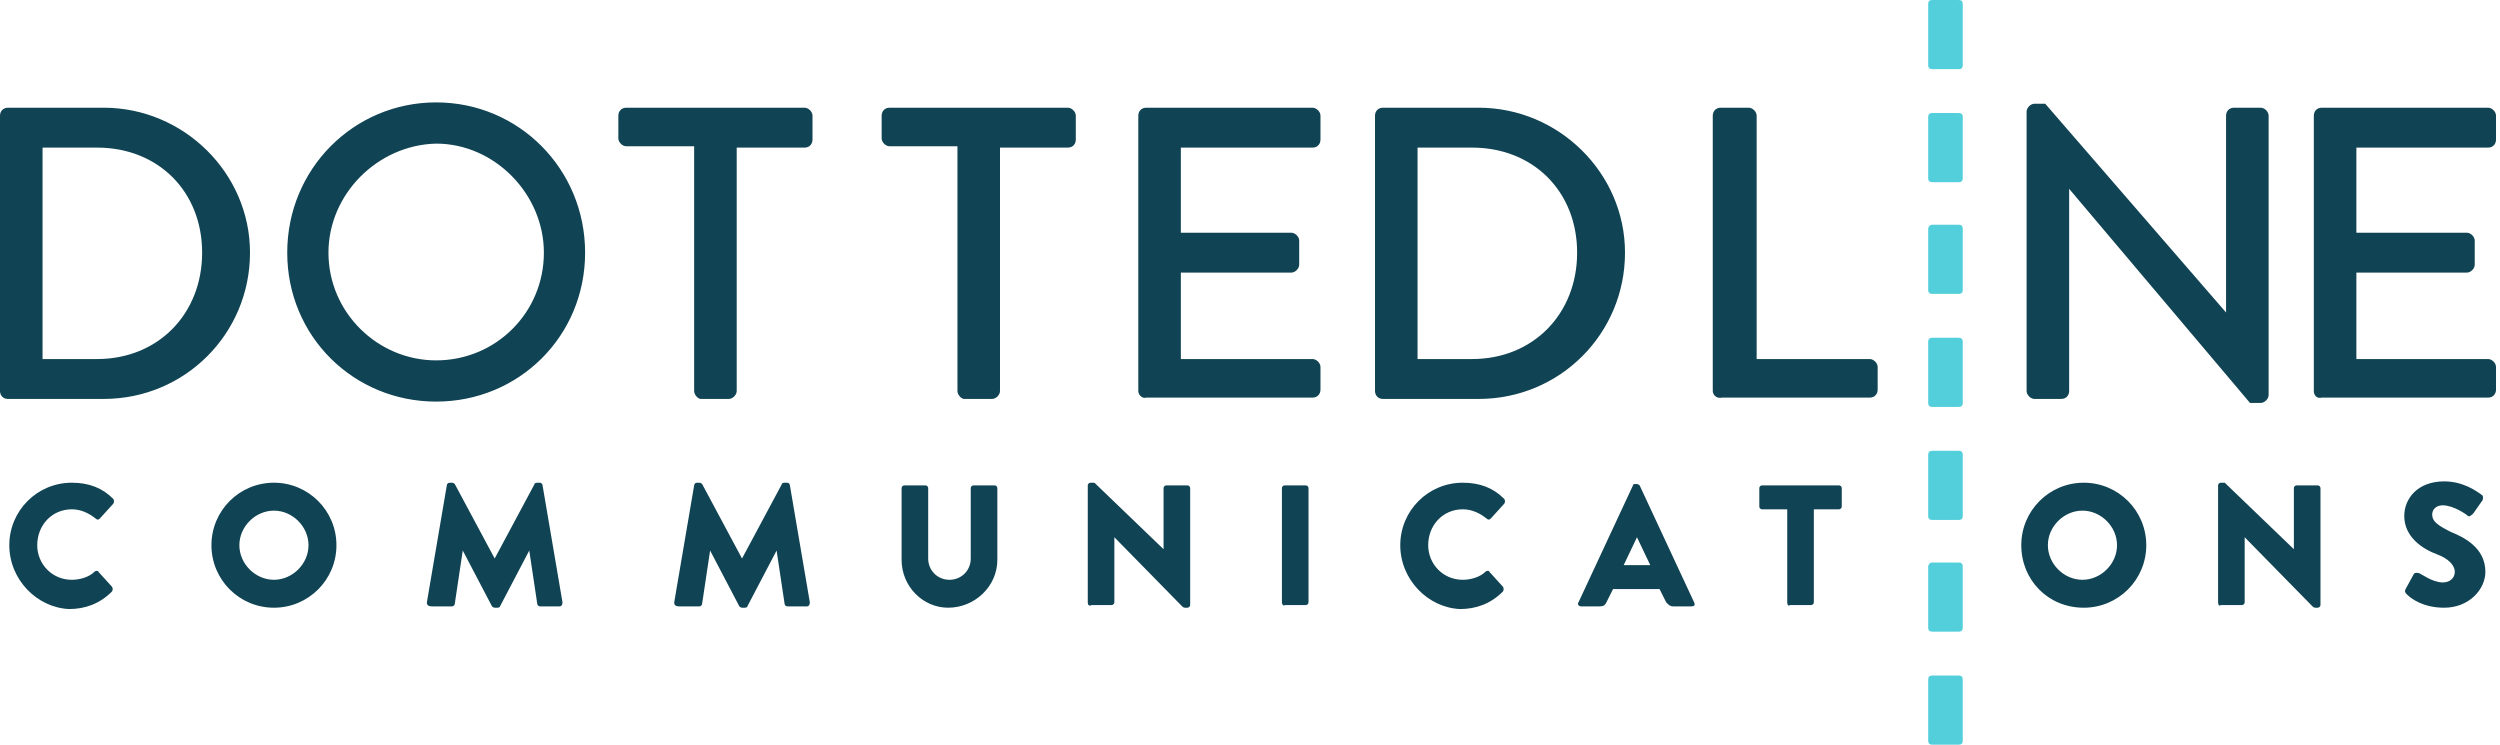
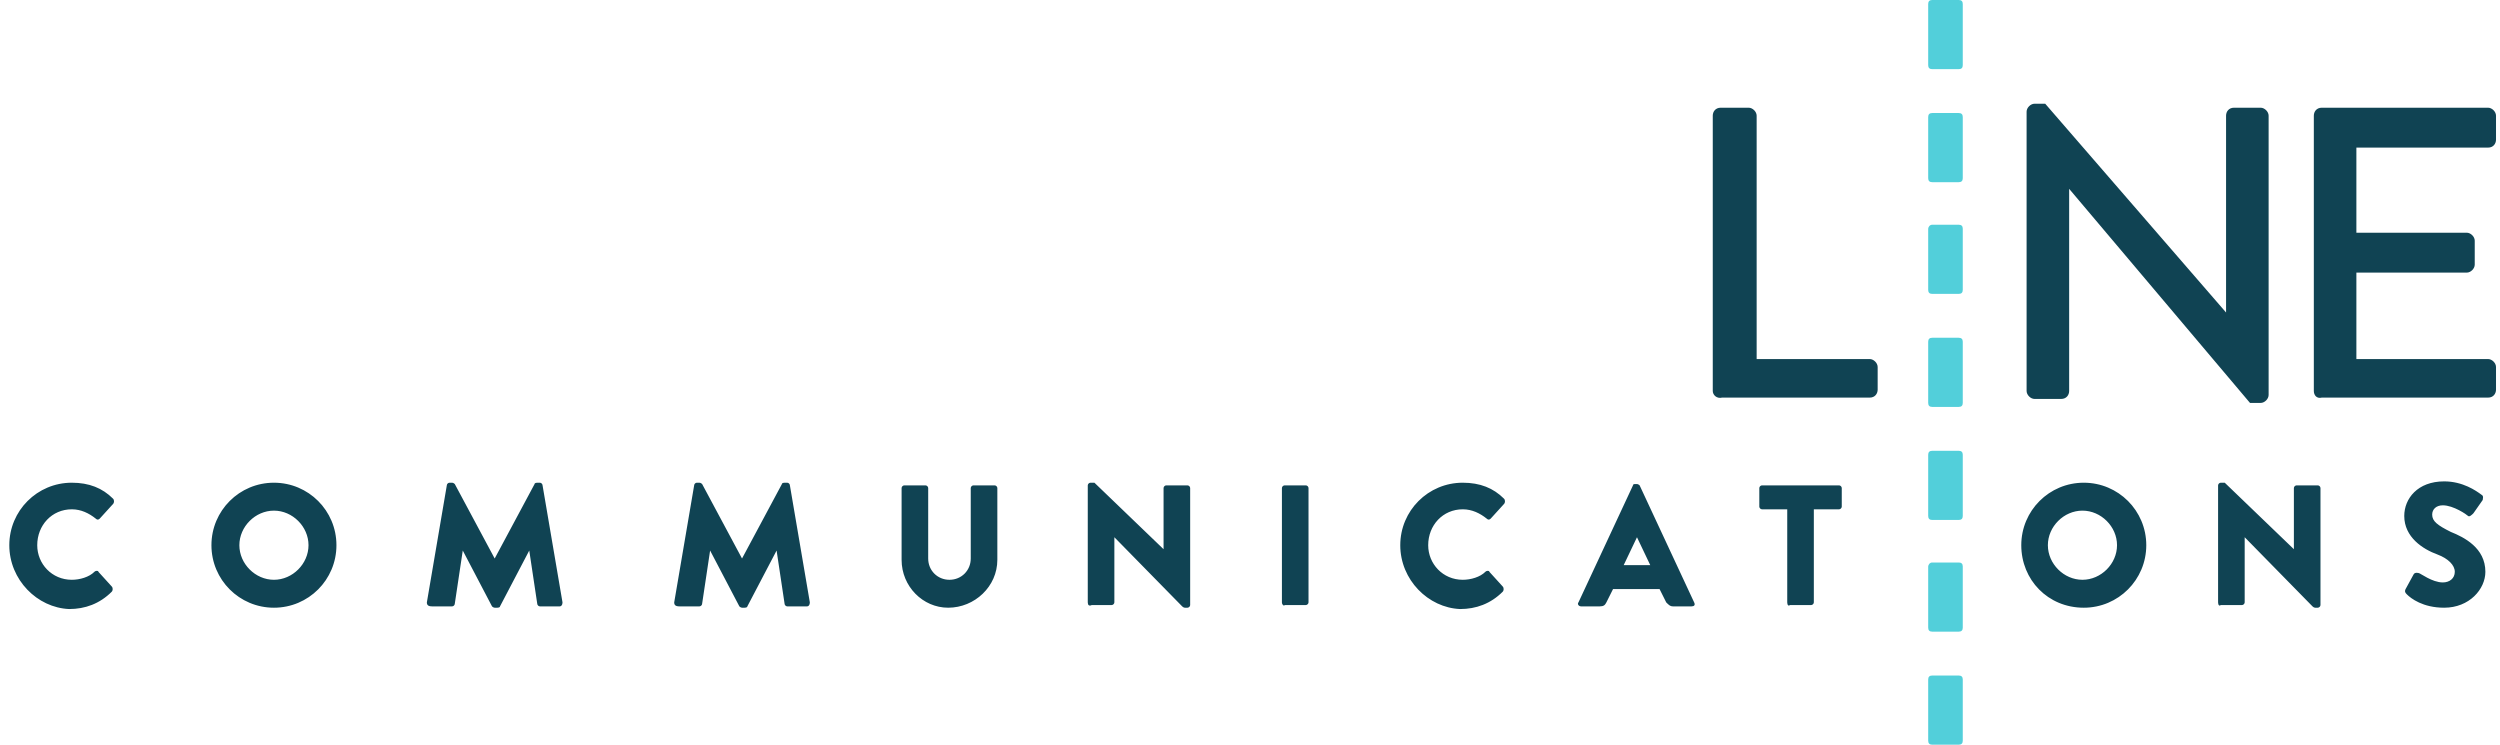
<svg xmlns="http://www.w3.org/2000/svg" version="1.1" id="Layer_1" x="0" y="0" viewBox="0 0 188 56" xml:space="preserve">
  <style>.st0{fill:#104353}.st1{fill:#52cfda}</style>
-   <path id="DOTTED" class="st0" d="M0 29.4V8.7c0-.3.2-.6.6-.6h7.2c6 0 11 4.9 11 10.9 0 6.1-4.9 11-11 11H.6c-.4 0-.6-.3-.6-.6zM3.2 27h4.1c4.6 0 7.9-3.4 7.9-8s-3.3-7.9-7.9-7.9H3.2V27zm18.4-8c0-6.3 5-11.3 11.2-11.3S44 12.7 44 19s-5 11.2-11.2 11.2S21.6 25.3 21.6 19zm3.1 0c0 4.5 3.7 8.1 8.1 8.1 4.5 0 8.1-3.6 8.1-8.1 0-4.4-3.7-8.2-8.1-8.2-4.4.1-8.1 3.8-8.1 8.2zm27.5 10.4V11h-5.1c-.3 0-.6-.3-.6-.6V8.7c0-.3.2-.6.6-.6h13.4c.3 0 .6.3.6.6v1.8c0 .3-.2.6-.6.6h-5.1v18.3c0 .3-.3.6-.6.6h-2.1c-.2 0-.5-.3-.5-.6zm19.8 0V11h-5.1c-.3 0-.6-.3-.6-.6V8.7c0-.3.2-.6.6-.6h13.4c.3 0 .6.3.6.6v1.8c0 .3-.2.6-.6.6h-5.1v18.3c0 .3-.3.6-.6.6h-2.1c-.2 0-.5-.3-.5-.6zm13.6 0V8.7c0-.3.2-.6.6-.6h12.5c.3 0 .6.3.6.6v1.8c0 .3-.2.6-.6.6h-9.9v6.4h8.3c.3 0 .6.3.6.6v1.8c0 .3-.3.6-.6.6h-8.3V27h9.9c.3 0 .6.3.6.6v1.7c0 .3-.2.6-.6.6H86.2c-.3.1-.6-.2-.6-.5zm17.8 0V8.7c0-.3.2-.6.6-.6h7.2c6 0 11 4.9 11 10.9 0 6.1-4.9 11-11 11H104c-.4 0-.6-.3-.6-.6zm3.2-2.4h4.1c4.6 0 7.9-3.4 7.9-8s-3.3-7.9-7.9-7.9h-4.1V27z" />
  <path id="LINE" class="st0" d="M128.8 29.4V8.7c0-.3.2-.6.6-.6h2.1c.3 0 .6.3.6.6V27h8.5c.3 0 .6.3.6.6v1.7c0 .3-.2.6-.6.6h-11.1c-.4.1-.7-.2-.7-.5zm23.6 0v-21c0-.3.3-.6.6-.6h.8l13.6 15.7V8.7c0-.3.2-.6.6-.6h2c.3 0 .6.3.6.6v21c0 .3-.3.6-.6.6h-.8l-13.6-16.1v15.2c0 .3-.2.6-.6.6h-2c-.3 0-.6-.3-.6-.6zm21.6 0V8.7c0-.3.2-.6.6-.6h12.5c.3 0 .6.3.6.6v1.8c0 .3-.2.6-.6.6h-9.9v6.4h8.3c.3 0 .6.3.6.6v1.8c0 .3-.3.6-.6.6h-8.3V27h9.9c.3 0 .6.3.6.6v1.7c0 .3-.2.6-.6.6h-12.5c-.4.1-.6-.2-.6-.5z" />
  <path id="COMMUNICATIONS" class="st0" d="M.7 41c0-2.6 2.1-4.7 4.7-4.7 1.3 0 2.3.4 3.1 1.2.1.1.1.3 0 .4l-1 1.1c-.1.1-.2.1-.3 0-.5-.4-1.1-.7-1.8-.7-1.5 0-2.6 1.2-2.6 2.7 0 1.4 1.1 2.6 2.6 2.6.6 0 1.3-.2 1.7-.6.1-.1.3-.1.3 0l1 1.1c.1.1.1.3 0 .4-.9.9-2 1.3-3.2 1.3C2.8 45.7.7 43.6.7 41zm15.2 0c0-2.6 2.1-4.7 4.7-4.7s4.7 2.1 4.7 4.7-2.1 4.7-4.7 4.7-4.7-2.1-4.7-4.7zm2.1 0c0 1.4 1.2 2.6 2.6 2.6s2.6-1.2 2.6-2.6c0-1.4-1.2-2.6-2.6-2.6S18 39.6 18 41zm14.1 4.3l1.5-8.8c0-.1.1-.2.2-.2h.2c.1 0 .2.1.2.1l3 5.6 3-5.6c0-.1.2-.1.2-.1h.2c.1 0 .2.1.2.2l1.5 8.8c0 .2-.1.3-.2.3h-1.5c-.1 0-.2-.1-.2-.2l-.6-4-2.2 4.2c0 .1-.2.1-.2.1h-.2c-.1 0-.2-.1-.2-.1l-2.2-4.2-.6 4c0 .1-.1.2-.2.2h-1.5c-.3 0-.4-.1-.4-.3zm18.6 0l1.5-8.8c0-.1.1-.2.2-.2h.2c.1 0 .2.1.2.1l3 5.6 3-5.6c0-.1.2-.1.2-.1h.2c.1 0 .2.1.2.2l1.5 8.8c0 .2-.1.3-.2.3h-1.5c-.1 0-.2-.1-.2-.2l-.6-4-2.2 4.2c0 .1-.2.1-.2.1h-.2c-.1 0-.2-.1-.2-.1l-2.2-4.2-.6 4c0 .1-.1.2-.2.2h-1.5c-.3 0-.4-.1-.4-.3zm17.1-3.2v-5.4c0-.1.1-.2.2-.2h1.6c.1 0 .2.1.2.2V42c0 .9.7 1.6 1.6 1.6S73 42.9 73 42v-5.3c0-.1.1-.2.2-.2h1.6c.1 0 .2.1.2.2v5.4c0 2-1.7 3.6-3.7 3.6-1.9 0-3.5-1.6-3.5-3.6zm14 3.2v-8.8c0-.1.1-.2.2-.2h.3l5.2 5v-4.6c0-.1.1-.2.2-.2h1.6c.1 0 .2.1.2.2v8.8c0 .1-.1.2-.2.2h-.2s-.1 0-.2-.1l-5.1-5.2v4.9c0 .1-.1.2-.2.2h-1.5c-.2.1-.3 0-.3-.2zm14.6 0v-8.6c0-.1.1-.2.2-.2h1.6c.1 0 .2.1.2.2v8.6c0 .1-.1.2-.2.2h-1.6c0 .1-.2 0-.2-.2zm8.9-4.3c0-2.6 2.1-4.7 4.7-4.7 1.3 0 2.3.4 3.1 1.2.1.1.1.3 0 .4l-1 1.1c-.1.1-.2.1-.3 0-.5-.4-1.1-.7-1.8-.7-1.5 0-2.6 1.2-2.6 2.7 0 1.4 1.1 2.6 2.6 2.6.6 0 1.3-.2 1.7-.6.1-.1.3-.1.3 0l1 1.1c.1.1.1.3 0 .4-.9.9-2 1.3-3.2 1.3-2.4-.1-4.5-2.2-4.5-4.8zm13.6 4.6c-.2 0-.3-.2-.2-.3l4.1-8.8c0-.1.1-.1.2-.1h.1c.1 0 .2.1.2.1l4.1 8.8c.1.2 0 .3-.2.3h-1.4c-.2 0-.3-.1-.5-.3l-.5-1h-3.5l-.5 1c-.1.2-.2.3-.5.3h-1.4zm3.2-3.1h2l-1-2.1-1 2.1zm12.3 2.8v-7h-1.9c-.1 0-.2-.1-.2-.2v-1.4c0-.1.1-.2.2-.2h5.8c.1 0 .2.1.2.2v1.4c0 .1-.1.2-.2.2h-1.9v7c0 .1-.1.2-.2.2h-1.6c-.1.1-.2 0-.2-.2zM152 41c0-2.6 2.1-4.7 4.7-4.7s4.7 2.1 4.7 4.7-2.1 4.7-4.7 4.7c-2.7 0-4.7-2.1-4.7-4.7zm2 0c0 1.4 1.2 2.6 2.6 2.6 1.4 0 2.6-1.2 2.6-2.6 0-1.4-1.2-2.6-2.6-2.6S154 39.6 154 41zm12.8 4.3v-8.8c0-.1.1-.2.2-.2h.3l5.2 5v-4.6c0-.1.1-.2.2-.2h1.6c.1 0 .2.1.2.2v8.8c0 .1-.1.2-.2.2h-.2s-.1 0-.2-.1l-5.1-5.2v4.9c0 .1-.1.2-.2.2H167c-.1.1-.2 0-.2-.2zm14.2-.6c-.1-.1-.2-.2-.1-.4l.6-1.1c.1-.2.4-.1.4-.1.1 0 1 .7 1.8.7.5 0 .9-.3.9-.8s-.5-1-1.3-1.3c-1.1-.4-2.5-1.3-2.5-2.9 0-1.3 1-2.6 3-2.6 1.4 0 2.4.7 2.8 1 .2.1.1.3.1.4l-.7 1c-.1.1-.3.3-.4.2-.1-.1-1.1-.8-1.9-.8-.5 0-.8.3-.8.7 0 .5.4.8 1.4 1.3 1 .4 2.6 1.2 2.6 3 0 1.3-1.2 2.7-3.1 2.7-1.6 0-2.5-.7-2.8-1z" />
  <path id="Rectangle" class="st1" d="M145.3 50.8h2c.2 0 .3.1.3.3v4.6c0 .2-.1.3-.3.3h-2c-.2 0-.3-.1-.3-.3v-4.6c0-.2.1-.3.3-.3z" />
  <path id="Rectangle_1_" class="st1" d="M145.3 42.3h2c.2 0 .3.1.3.3v4.6c0 .2-.1.3-.3.3h-2c-.2 0-.3-.1-.3-.3v-4.6c0-.1.1-.3.3-.3z" />
  <path id="Rectangle_2_" class="st1" d="M145.3 33.9h2c.2 0 .3.1.3.3v4.6c0 .2-.1.3-.3.3h-2c-.2 0-.3-.1-.3-.3v-4.6c0-.2.1-.3.3-.3z" />
  <path id="Rectangle_3_" class="st1" d="M145.3 25.4h2c.2 0 .3.1.3.3v4.6c0 .2-.1.3-.3.3h-2c-.2 0-.3-.1-.3-.3v-4.6c0-.2.1-.3.3-.3z" />
  <path id="Rectangle_4_" class="st1" d="M145.3 16.9h2c.2 0 .3.1.3.3v4.6c0 .2-.1.3-.3.3h-2c-.2 0-.3-.1-.3-.3v-4.6c0-.1.1-.3.3-.3z" />
  <path id="Rectangle_5_" class="st1" d="M145.3 8.5h2c.2 0 .3.1.3.3v4.6c0 .2-.1.3-.3.3h-2c-.2 0-.3-.1-.3-.3V8.8c0-.2.1-.3.3-.3z" />
  <path id="Rectangle_6_" class="st1" d="M145.3 0h2c.2 0 .3.1.3.3v4.6c0 .2-.1.3-.3.3h-2c-.2 0-.3-.1-.3-.3V.3c0-.2.1-.3.3-.3z" />
</svg>